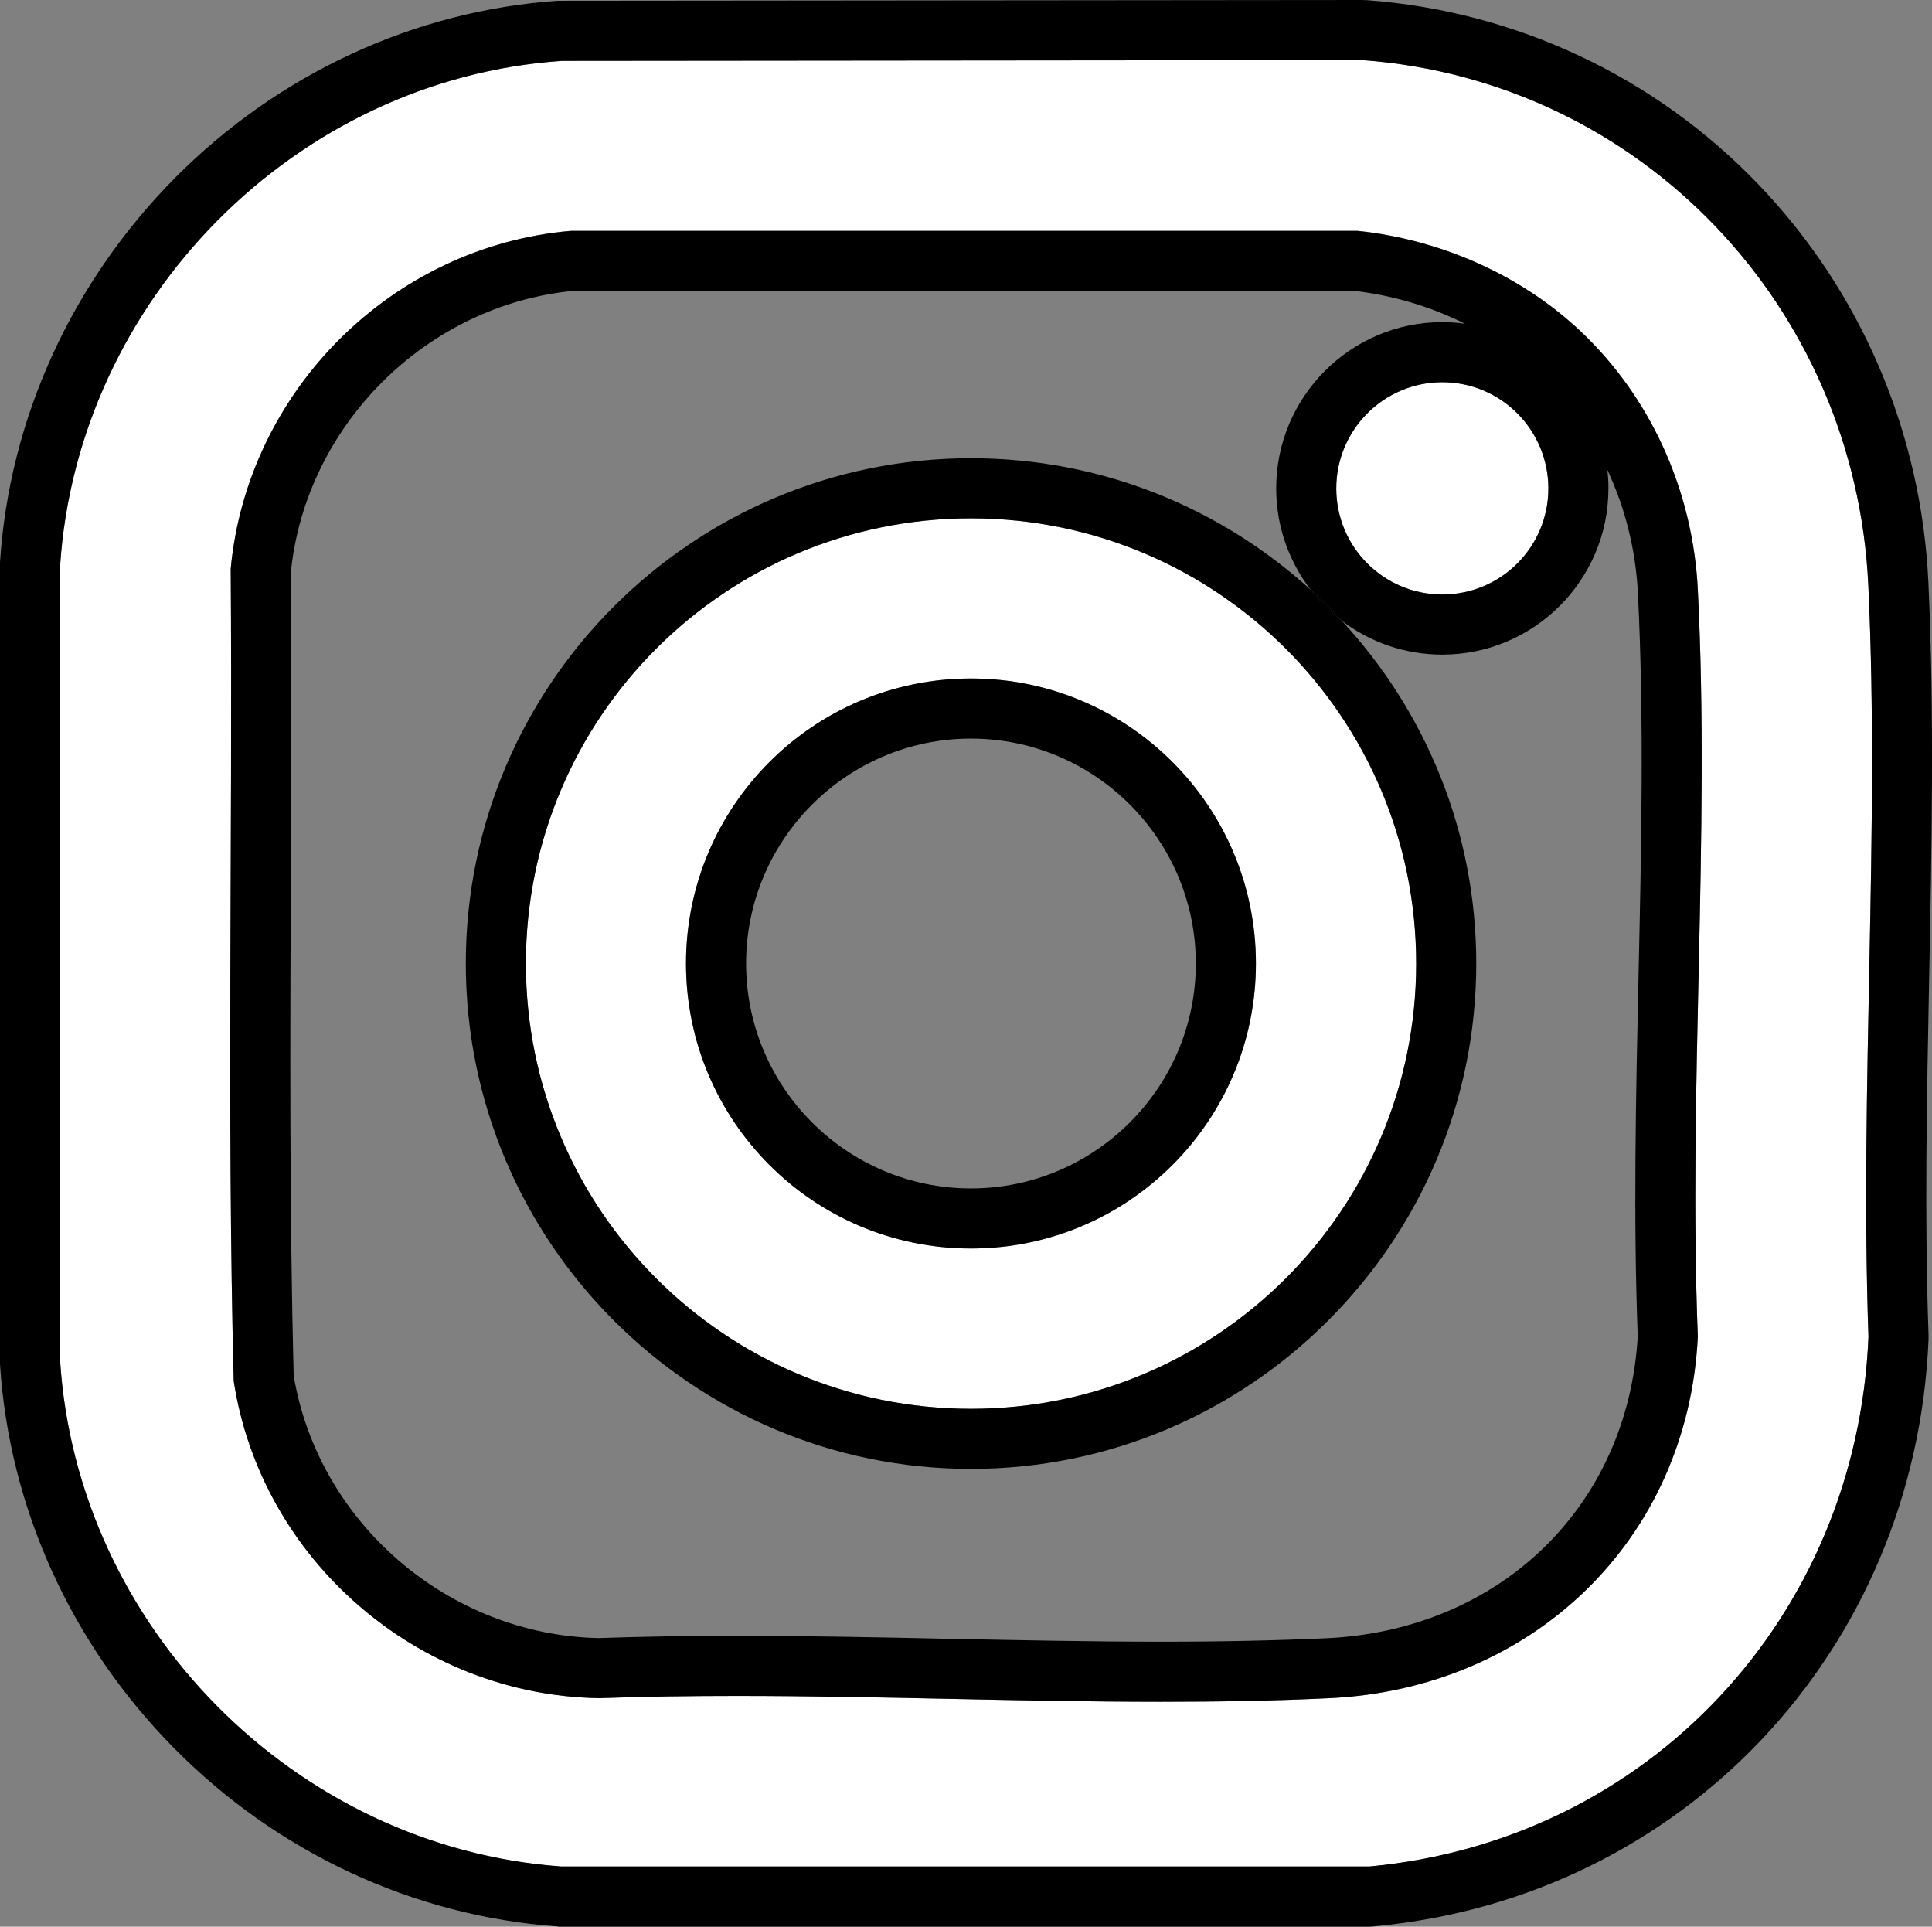
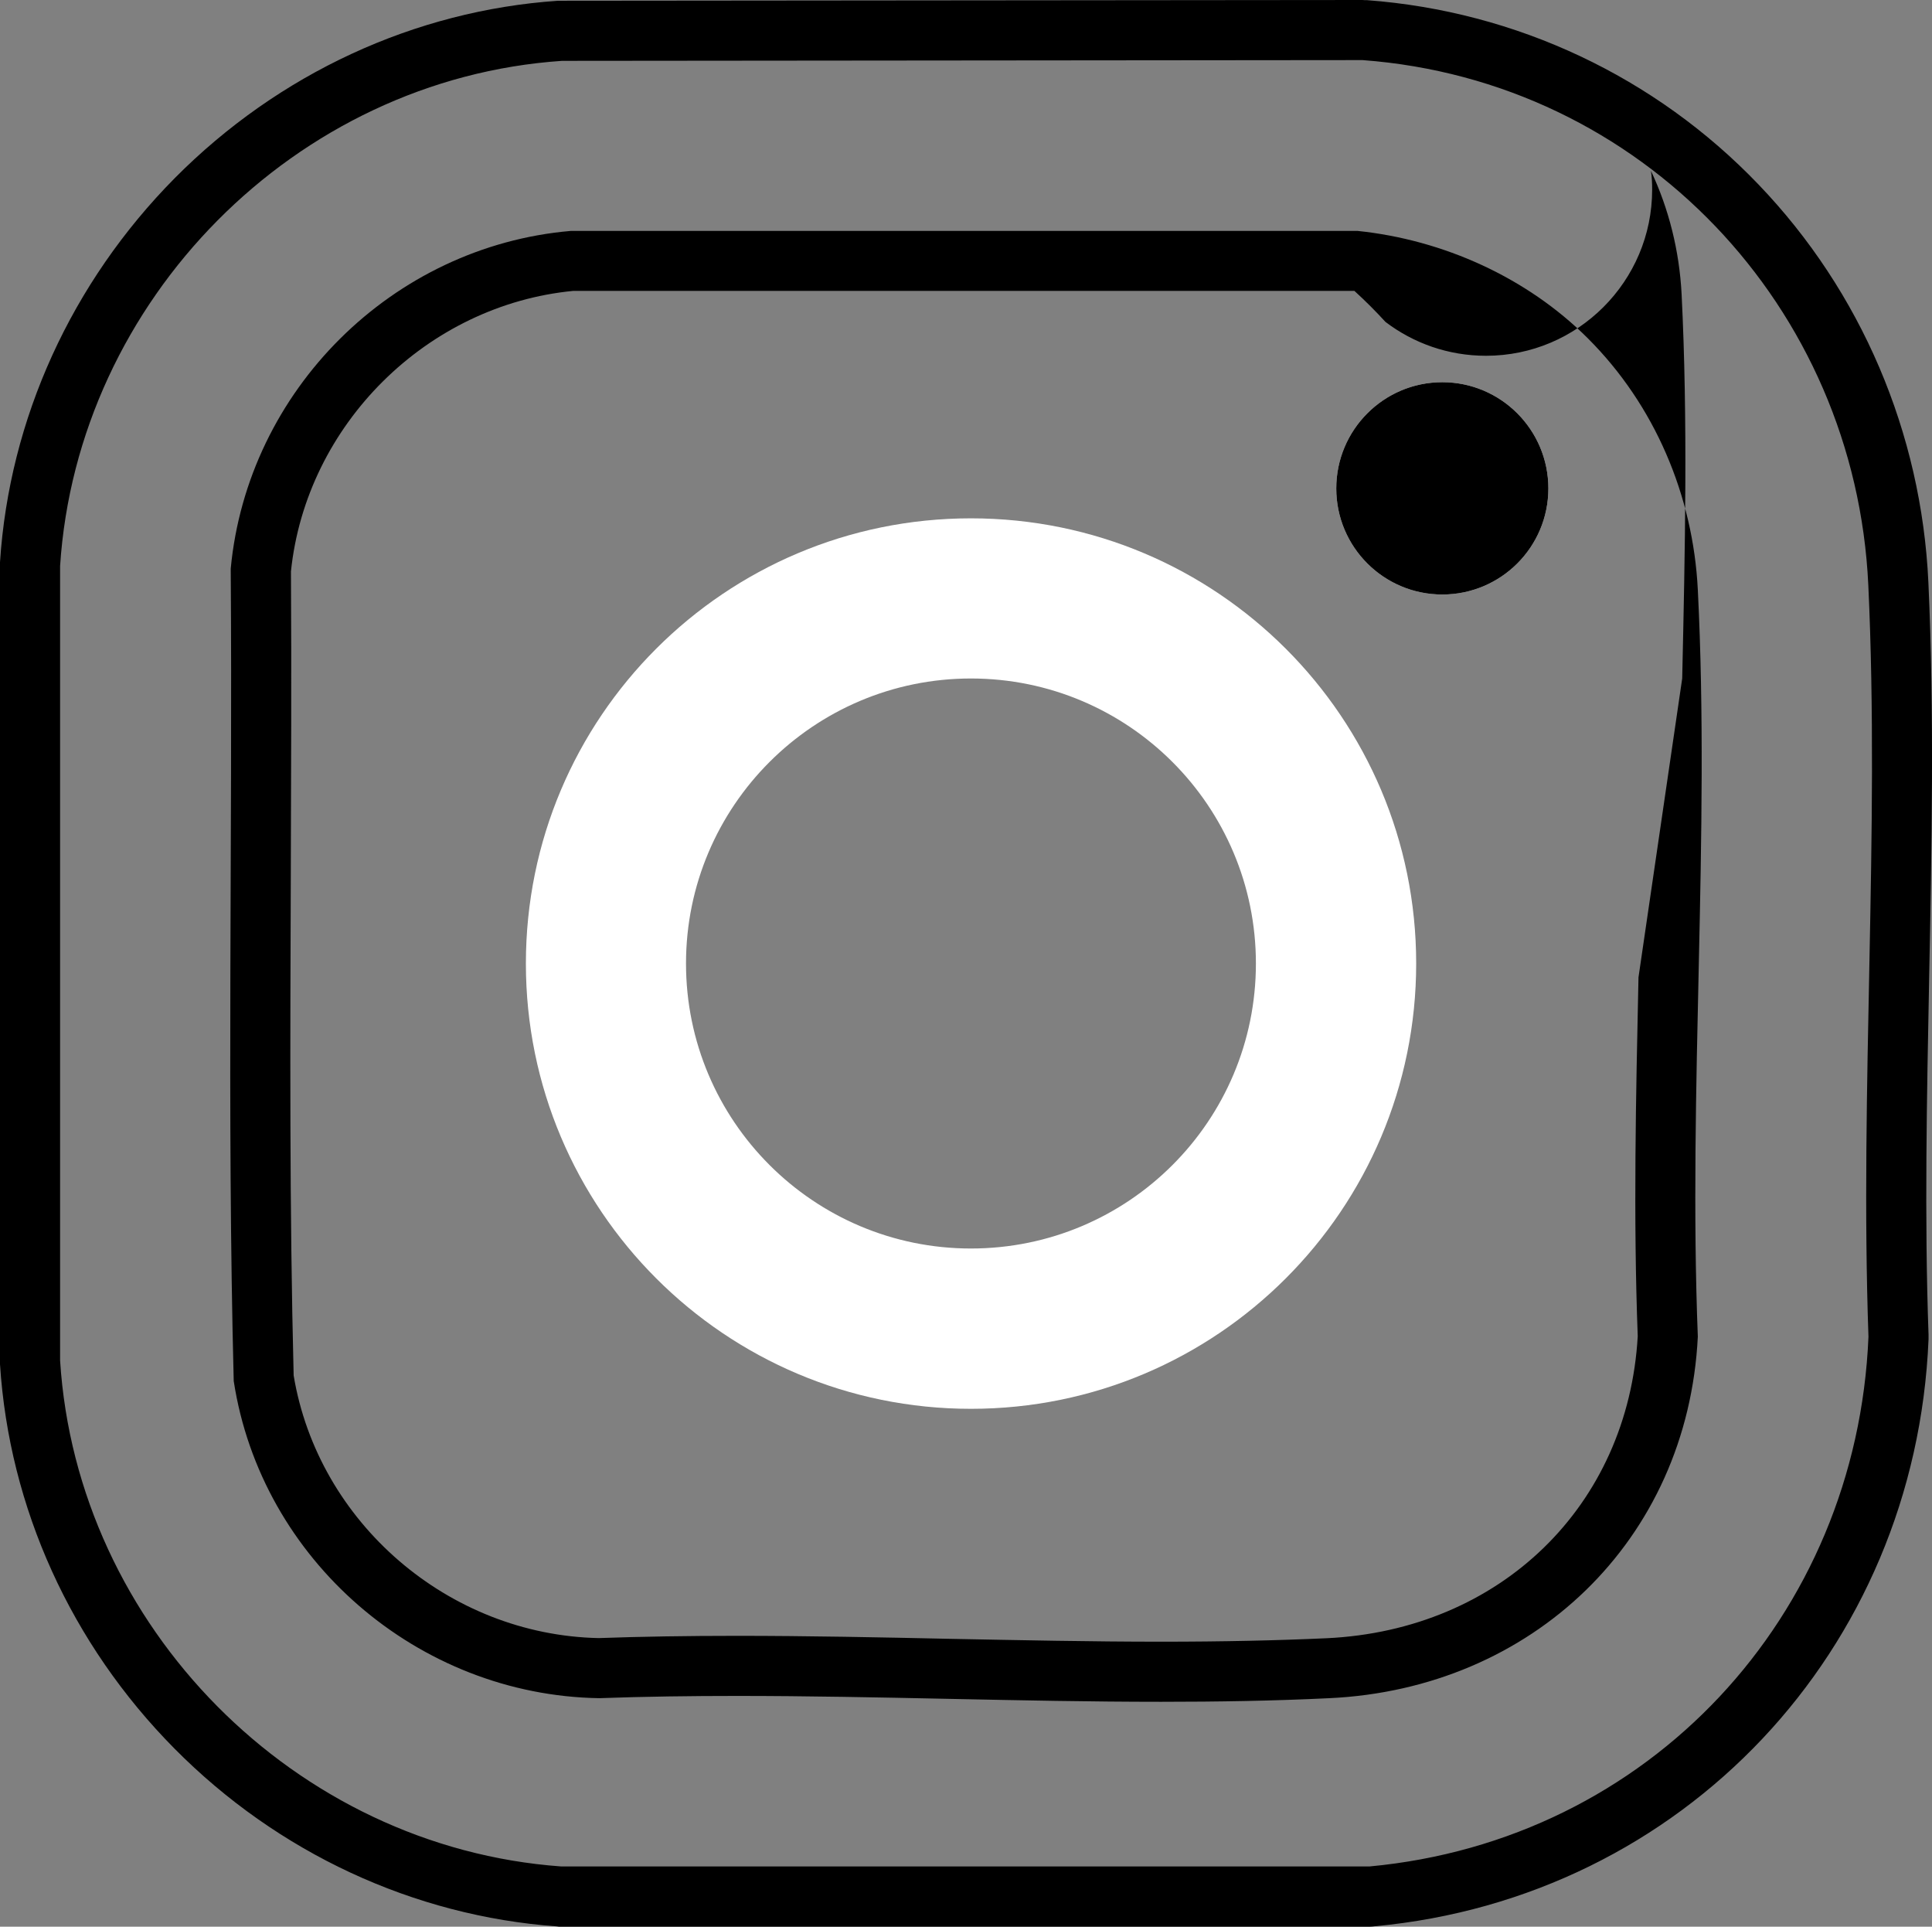
<svg xmlns="http://www.w3.org/2000/svg" id="Warstwa_2" viewBox="0 0 128.62 128.24">
  <rect x="0" y="0" width="128.62" height="128.24" fill="#808080" stroke="none" />
  <defs>
    <style>.cls-1{fill:#fff;}</style>
  </defs>
  <g id="Warstwa_1-2">
-     <path class="cls-1" d="M124.38,38.95c-.86-18.52-15.1-33.57-33.67-34.95l-53.29.05C19.67,5.25,5.15,19.96,4,37.68v52.87c1.12,17.73,15.64,32.4,33.36,33.69h53.81c18.61-1.74,32.45-16.64,33.22-35.27-.58-16.52.76-33.55-.01-50.02ZM113.03,88.97c-.68,13.59-11.07,23.43-24.53,24.06-3.71.18-7.44.24-11.2.24-9.37,0-18.85-.39-28.23-.39-3.07,0-6.14.04-9.18.15-12.06-.19-22.5-9.2-24.33-21.11-.46-17.99-.07-36.05-.2-54.07,1.12-11.87,10.76-21.46,22.64-22.49h52.38c5.7.6,11.28,3.11,15.33,7.16,4.44,4.43,7.01,10.46,7.32,16.74.82,16.32-.64,33.32,0,49.71Z" />
    <path d="M128.38,38.77c-.46-9.96-4.48-19.37-11.31-26.49C110.2,5.11,100.94.75,91,.01h-.15s-.15-.01-.15-.01l-53.29.05h-.26c-9.54.65-18.6,4.84-25.51,11.8C4.76,18.8.62,27.88,0,37.42v53.38c.61,9.55,4.73,18.63,11.61,25.58,6.88,6.95,15.93,11.15,25.46,11.84l.15.02h53.95s.19-.01.19-.01l.18-.02c20.49-1.91,35.99-18.34,36.85-39.07v-.31c-.28-7.78-.11-15.87.04-23.69.17-8.67.35-17.64-.05-26.37ZM124.39,88.97c-.77,18.63-14.61,33.53-33.22,35.26h-53.81c-17.72-1.28-32.24-15.95-33.36-33.68v-52.87C5.15,19.96,19.67,5.25,37.42,4.05l53.29-.05c18.57,1.38,32.81,16.43,33.67,34.95.77,16.47-.57,33.5.01,50.02Z" />
    <path class="cls-1" d="M64.64,34.5c-16.37,0-29.63,13.26-29.63,29.63s13.26,29.64,29.63,29.64,29.64-13.27,29.64-29.64-13.27-29.63-29.64-29.63ZM64.64,83.1c-10.47,0-18.97-8.5-18.97-18.97s8.5-18.97,18.97-18.97,18.97,8.49,18.97,18.97-8.49,18.97-18.97,18.97Z" />
-     <path d="M87.31,39.3c.57.75,1.25,1.43,2.01,2.01-.64-.7-1.31-1.37-2.01-2.01Z" />
    <path class="cls-1" d="M103.08,32.51c0,3.9-3.16,7.06-7.06,7.06s-7.06-3.16-7.06-7.06,3.16-7.07,7.06-7.07,7.06,3.17,7.06,7.07Z" />
-     <path d="M87.31,39.3c.57.75,1.25,1.43,2.01,2.01-.64-.7-1.31-1.37-2.01-2.01Z" />
-     <path d="M113.03,39.26c-.31-6.28-2.88-12.31-7.32-16.74-4.05-4.05-9.63-6.56-15.33-7.15h-52.38c-11.88,1.02-21.52,10.61-22.64,22.48.13,18.02-.26,36.08.2,54.07,1.83,11.91,12.27,20.92,24.33,21.11,3.04-.11,6.11-.15,9.18-.15,9.38,0,18.86.39,28.23.39,3.76,0,7.49-.06,11.2-.24,13.46-.63,23.85-10.47,24.53-24.06-.64-16.39.82-33.39,0-49.71ZM103.08,32.51c0,3.9-3.16,7.06-7.06,7.06s-7.06-3.16-7.06-7.06,3.16-7.07,7.06-7.07,7.06,3.17,7.06,7.07ZM109.08,65.05c-.17,7.86-.35,15.98-.05,23.89-.65,11.3-9.15,19.56-20.72,20.1-3.32.15-6.92.23-11.01.23-4.64,0-9.41-.1-14.03-.19-4.65-.1-9.47-.2-14.2-.2-3.36,0-6.38.05-9.22.15-10-.21-18.67-7.69-20.3-17.48-.28-11.06-.23-22.36-.19-33.29.02-6.63.05-13.48.01-20.23,1.01-9.76,9.05-17.74,18.81-18.67h51.98c2.58.3,5.1,1.05,7.37,2.19-.49-.07-1-.11-1.51-.11-6.1,0-11.06,4.97-11.06,11.07,0,2.53.86,4.87,2.29,6.74t.03.02l.03.03c.7.64,1.37,1.31,2.01,2.01,0,0,.01,0,.01.01,1.86,1.41,4.17,2.25,6.69,2.25,6.1,0,11.06-4.96,11.06-11.06,0-.42-.02-.84-.08-1.25,1.19,2.53,1.89,5.31,2.04,8.2.42,8.36.23,17.12.04,25.59Z" />
-     <path d="M89.33,41.32s-.01-.01-.01-.01c-.76-.58-1.44-1.26-2.01-2.01l-.03-.03s-.02,0-.03-.02c-5.98-5.44-13.91-8.75-22.61-8.75-18.54,0-33.63,15.08-33.63,33.63s15.09,33.64,33.63,33.64,33.64-15.09,33.64-33.64c0-8.8-3.39-16.81-8.95-22.81ZM64.64,93.77c-16.37,0-29.63-13.27-29.63-29.64s13.26-29.63,29.63-29.63,29.64,13.26,29.64,29.63-13.27,29.64-29.64,29.64Z" />
-     <path d="M64.64,45.16c-10.47,0-18.97,8.49-18.97,18.97s8.5,18.97,18.97,18.97,18.97-8.5,18.97-18.97-8.49-18.97-18.97-18.97ZM64.64,79.1c-8.25,0-14.97-6.72-14.97-14.97s6.72-14.97,14.97-14.97,14.97,6.72,14.97,14.97-6.72,14.97-14.97,14.97Z" />
+     <path d="M113.03,39.26c-.31-6.28-2.88-12.31-7.32-16.74-4.05-4.05-9.63-6.56-15.33-7.15h-52.38c-11.88,1.02-21.52,10.61-22.64,22.48.13,18.02-.26,36.08.2,54.07,1.83,11.91,12.27,20.92,24.33,21.11,3.04-.11,6.11-.15,9.18-.15,9.38,0,18.86.39,28.23.39,3.76,0,7.49-.06,11.2-.24,13.46-.63,23.85-10.47,24.53-24.06-.64-16.39.82-33.39,0-49.71ZM103.08,32.51c0,3.9-3.16,7.06-7.06,7.06s-7.06-3.16-7.06-7.06,3.16-7.07,7.06-7.07,7.06,3.17,7.06,7.07ZM109.08,65.05c-.17,7.86-.35,15.98-.05,23.89-.65,11.3-9.15,19.56-20.72,20.1-3.32.15-6.92.23-11.01.23-4.64,0-9.41-.1-14.03-.19-4.65-.1-9.47-.2-14.2-.2-3.36,0-6.38.05-9.22.15-10-.21-18.67-7.69-20.3-17.48-.28-11.06-.23-22.36-.19-33.29.02-6.63.05-13.48.01-20.23,1.01-9.76,9.05-17.74,18.81-18.67h51.98t.03.02l.03.03c.7.64,1.37,1.31,2.01,2.01,0,0,.01,0,.01.01,1.86,1.41,4.17,2.25,6.69,2.25,6.1,0,11.06-4.96,11.06-11.06,0-.42-.02-.84-.08-1.25,1.19,2.53,1.89,5.31,2.04,8.2.42,8.36.23,17.12.04,25.59Z" />
  </g>
</svg>